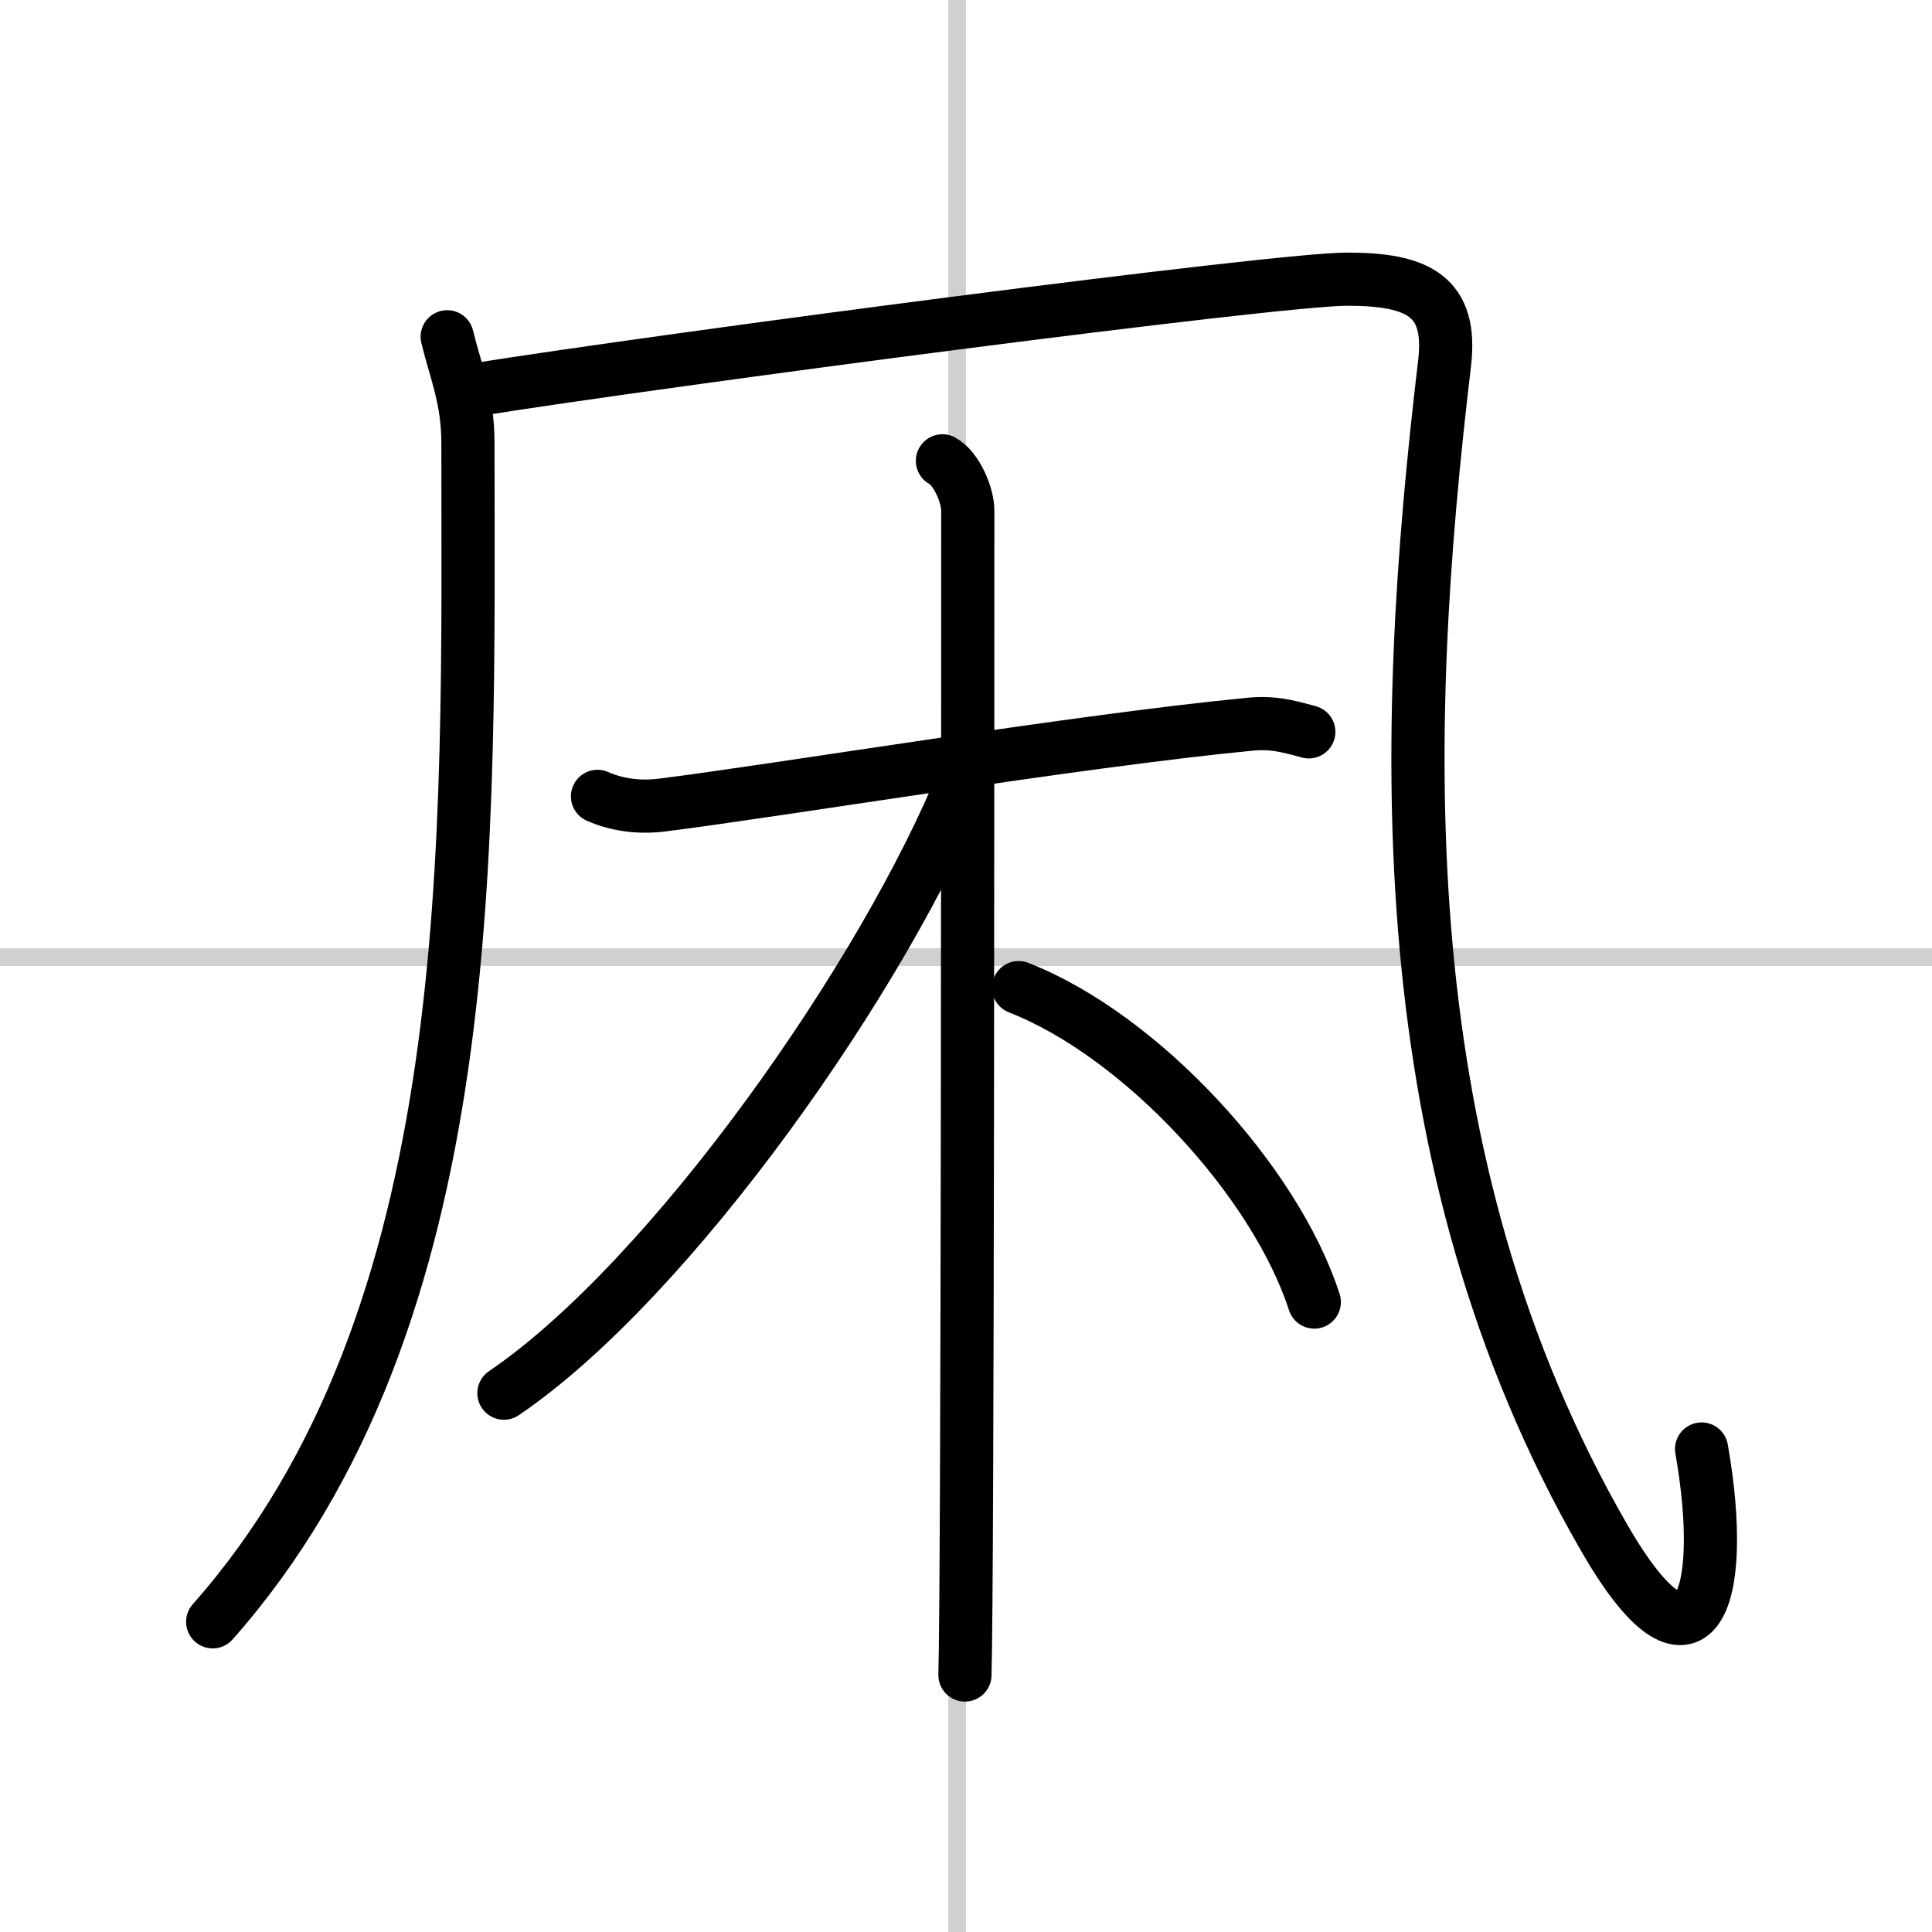
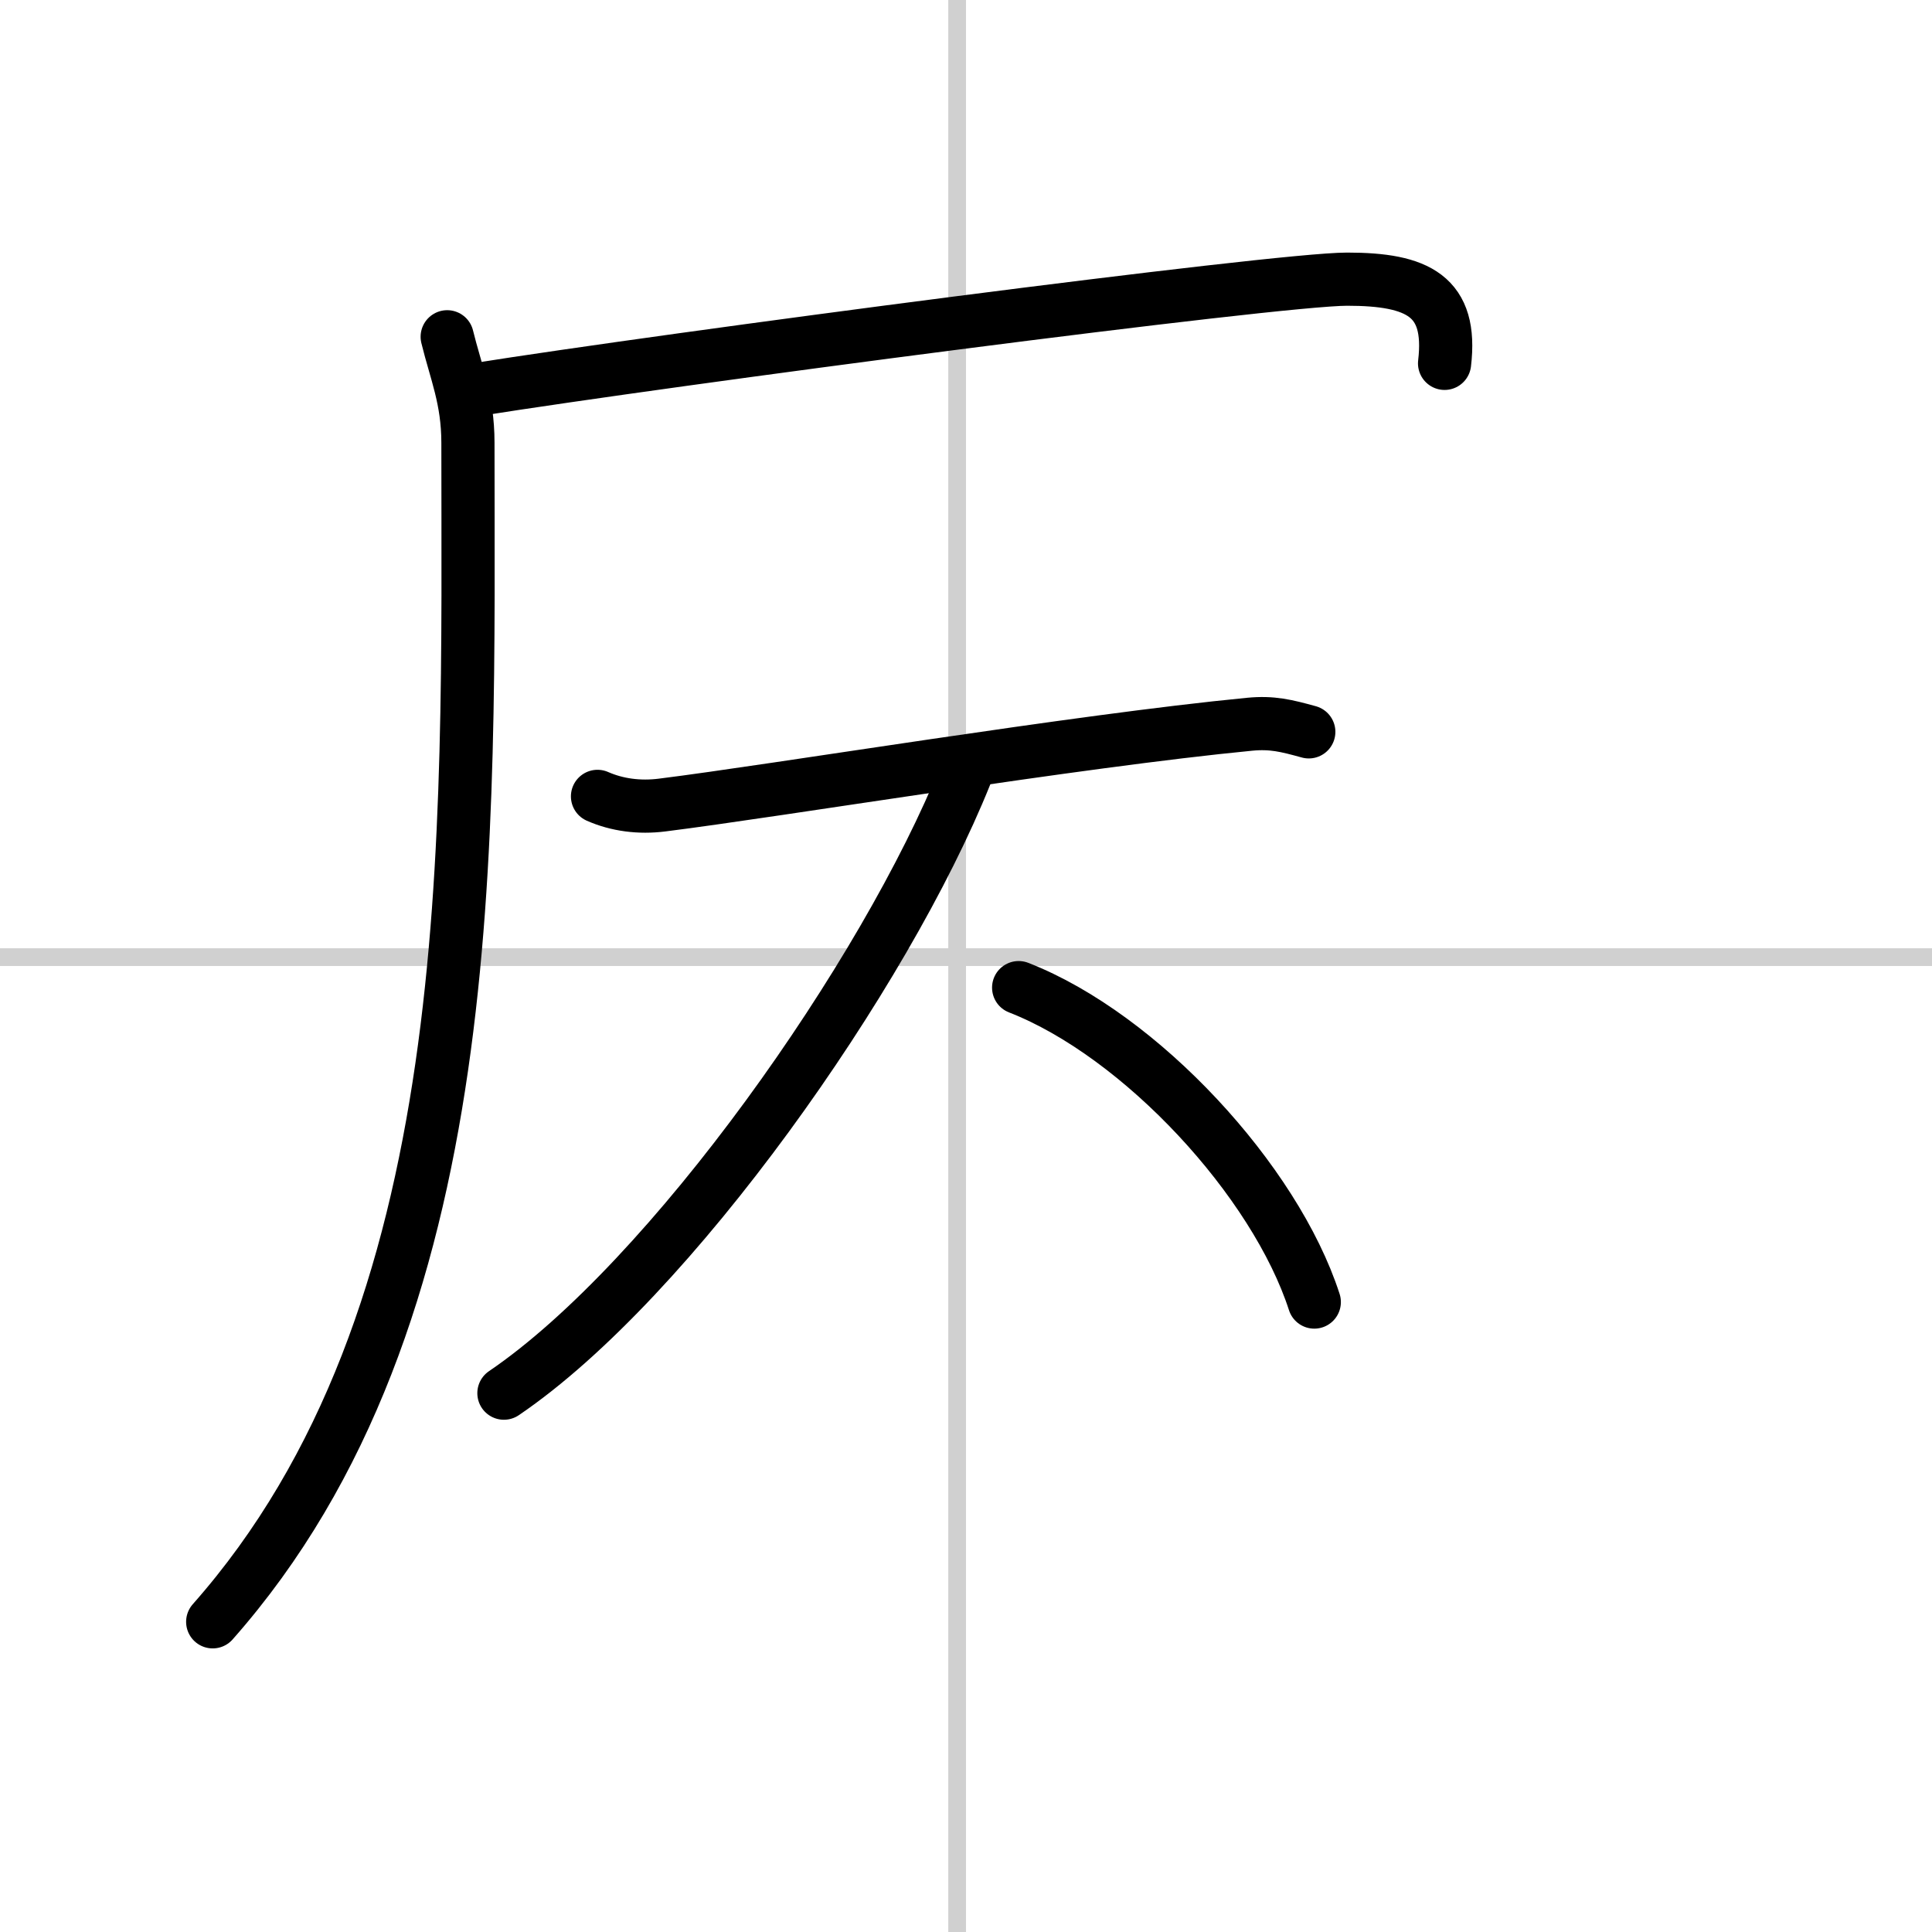
<svg xmlns="http://www.w3.org/2000/svg" width="400" height="400" viewBox="0 0 109 109">
  <rect x="0" y="0" width="109" height="109" fill="#808080" stroke="none" />
  <g fill="none" stroke="#000" stroke-linecap="round" stroke-linejoin="round" stroke-width="3">
    <rect width="100%" height="100%" fill="#fff" stroke="#fff" />
    <line x1="54" x2="54" y2="109" stroke="#d0d0d0" stroke-width="1" />
    <line x2="109" y1="54" y2="54" stroke="#d0d0d0" stroke-width="1" />
    <path d="m25.23 19c0.48 1.97 1.17 3.52 1.17 5.98 0 22.5 0.85 49.27-14.4 66.52" />
-     <path d="m26.75 22c11-1.75 45.25-6.25 49.25-6.25s5.95 0.95 5.5 4.75c-2.5 21-3.25 45 9 66.25 5.12 8.88 7 3.5 5.5-5" />
+     <path d="m26.75 22c11-1.75 45.25-6.25 49.25-6.25s5.95 0.95 5.5 4.75" />
    <path d="m33.71 44.93c1.11 0.49 2.37 0.65 3.64 0.49 6.49-0.81 23.34-3.61 33.16-4.56 1.26-0.12 2.06 0.08 3.33 0.43" />
-     <path d="m53.17 26c0.79 0.43 1.43 1.92 1.43 2.81 0 9.07 0 60.29-0.16 65.69" />
    <path d="M54.48,43.69C49.96,54.97,37.84,72.21,28.43,78.6" />
    <path d="m57.47 55.72c6.9 2.69 14.47 10.9 16.68 17.74" />
  </g>
</svg>